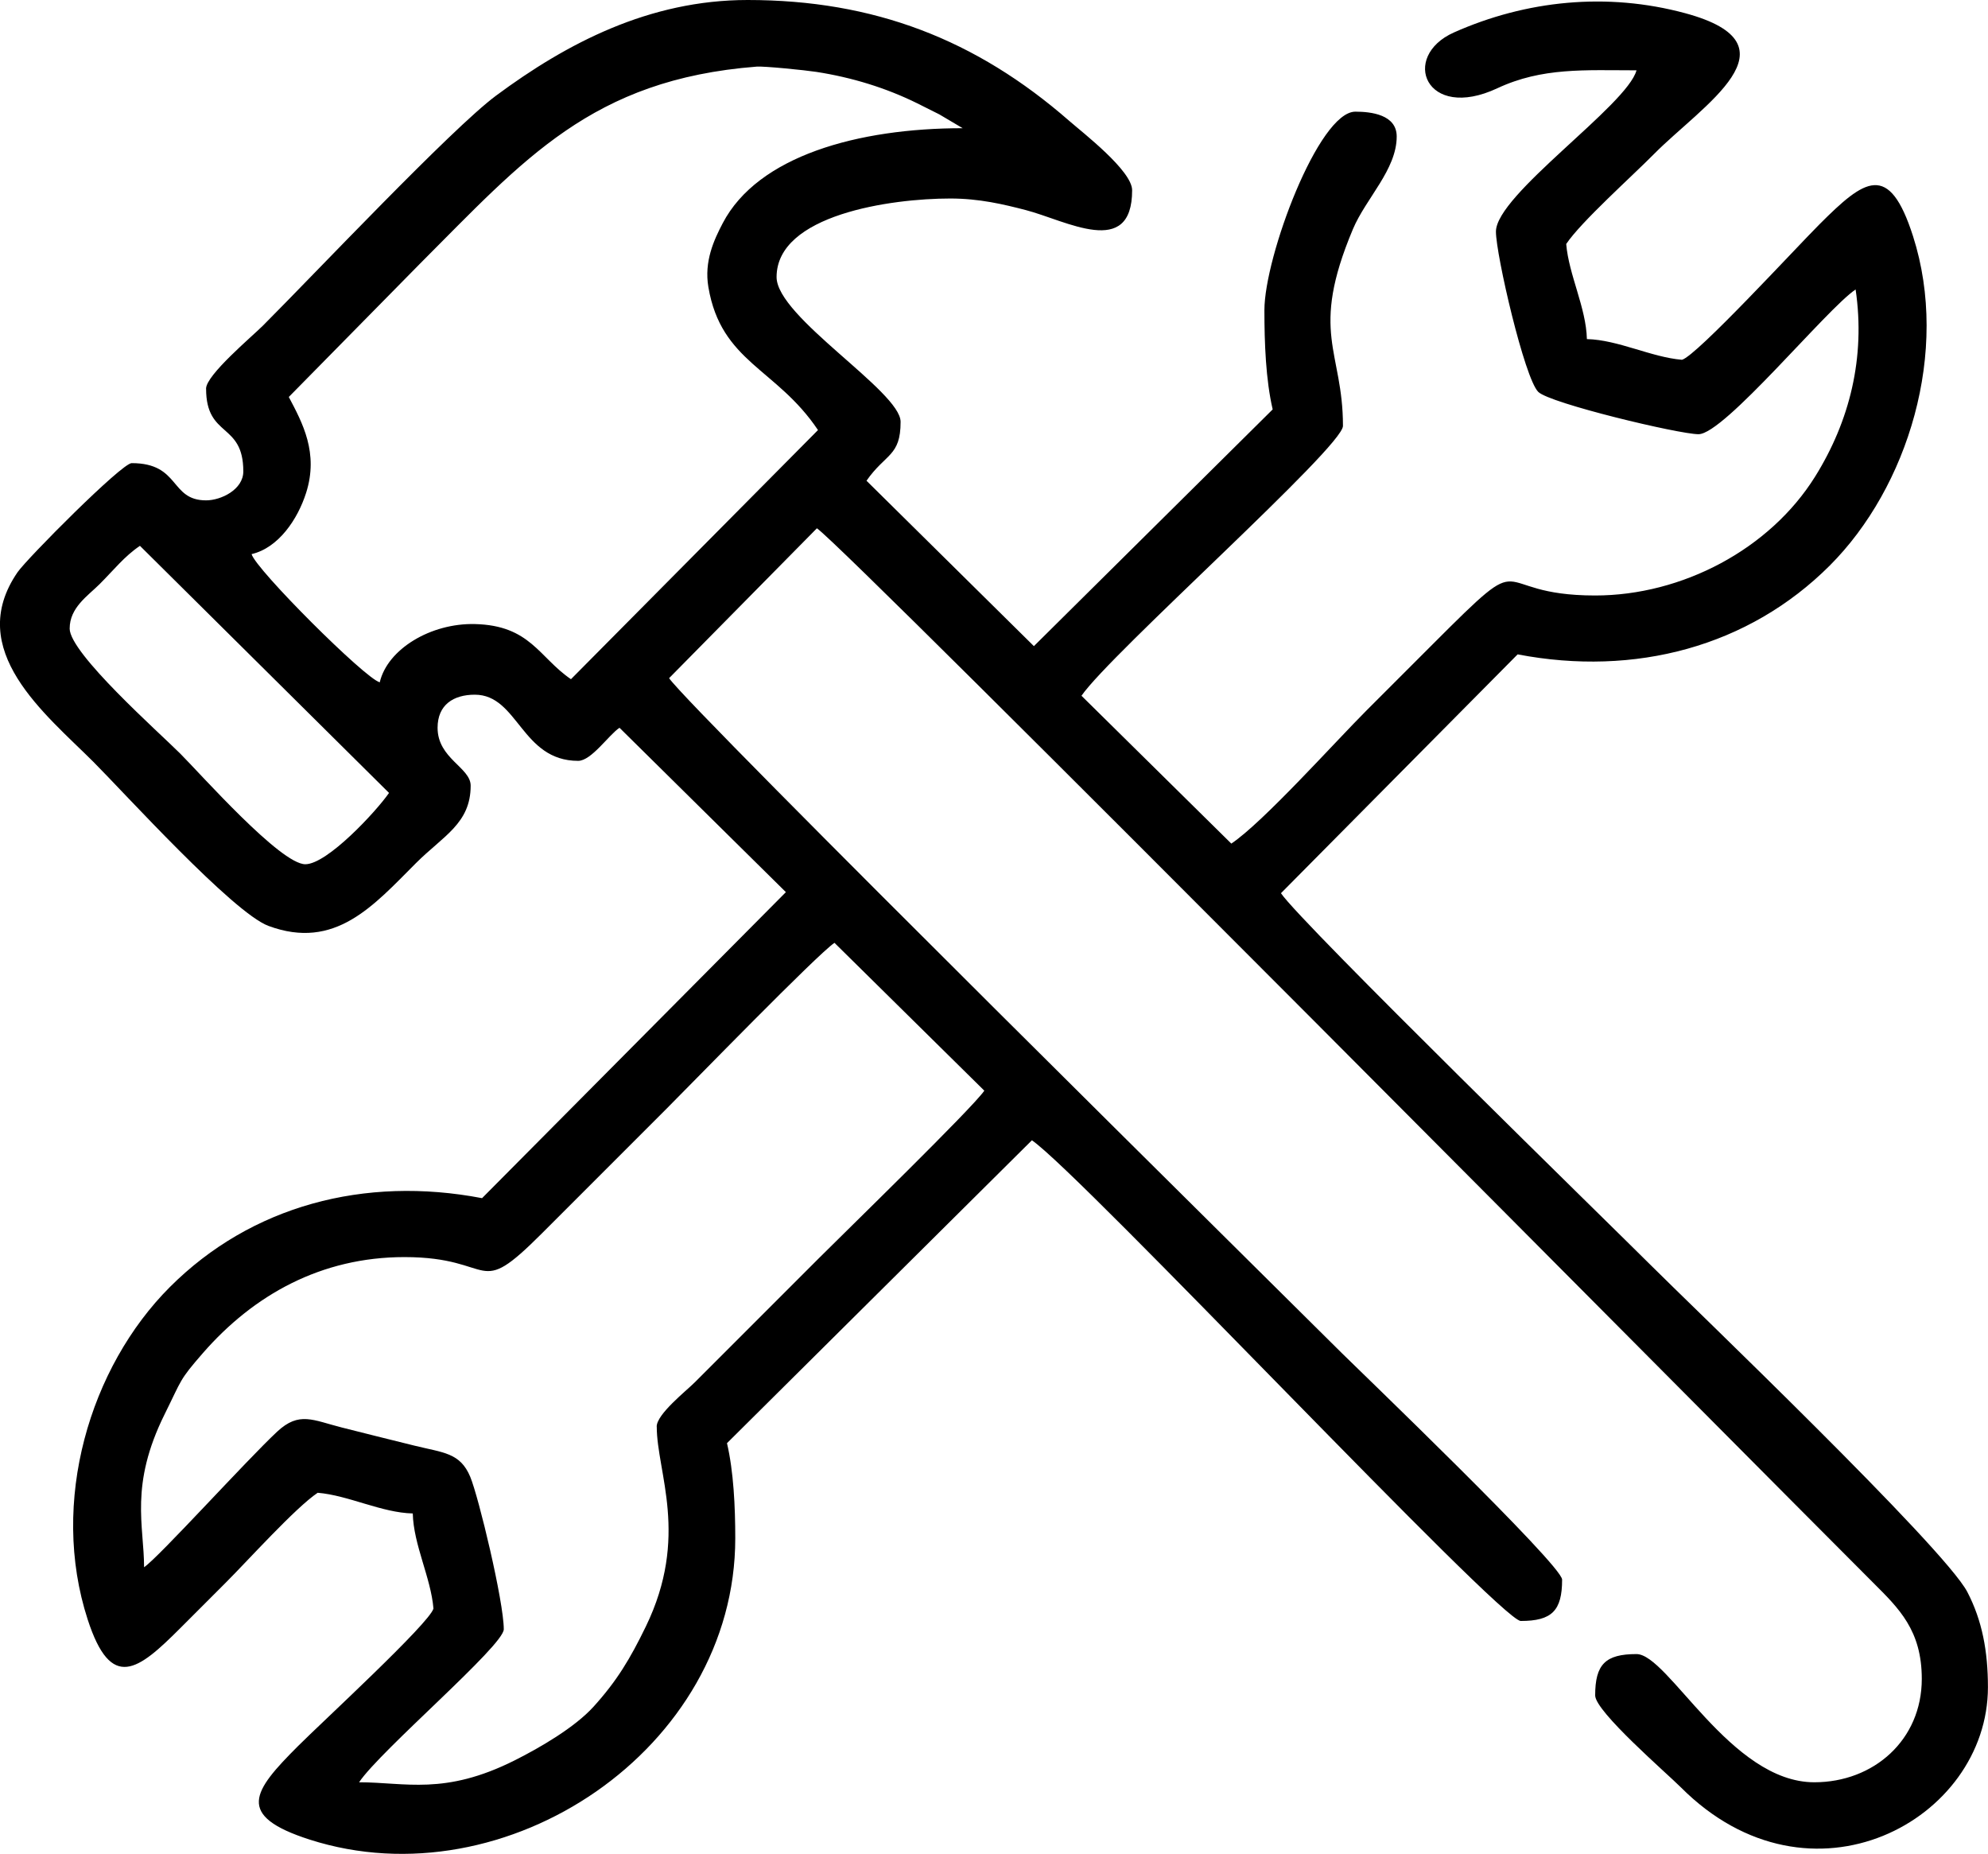
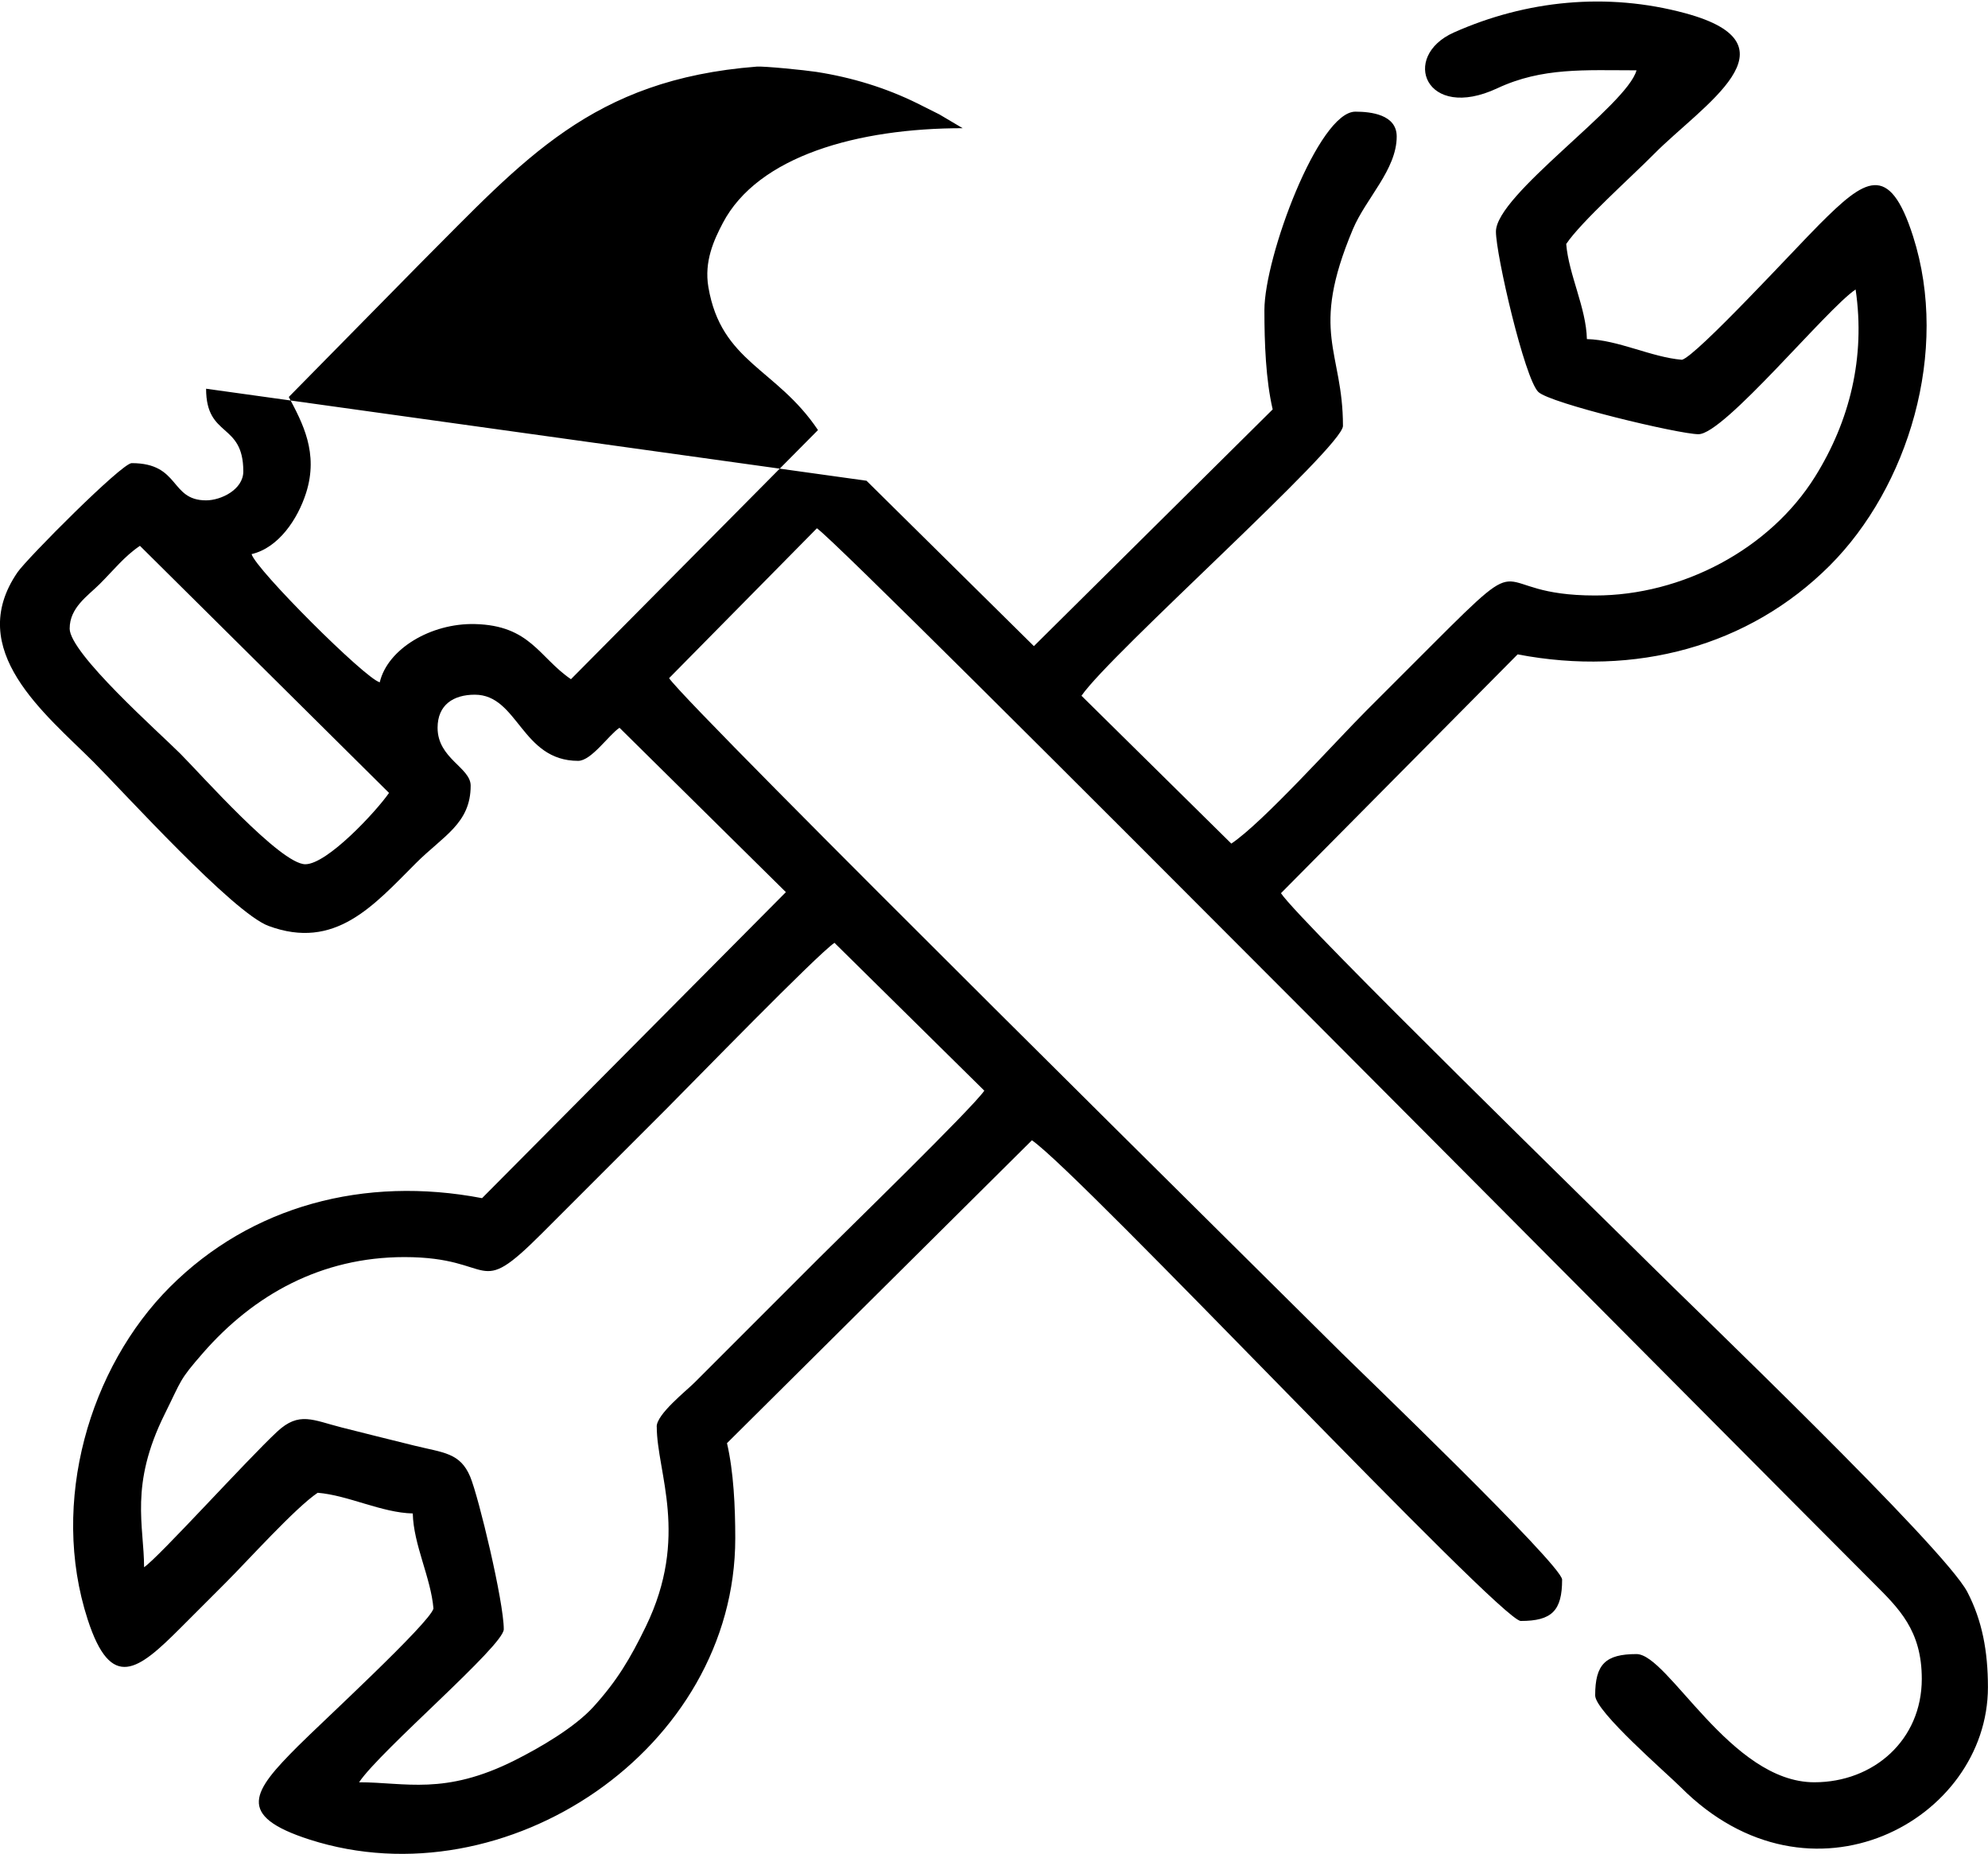
<svg xmlns="http://www.w3.org/2000/svg" xml:space="preserve" width="127.21mm" height="118.603mm" style="shape-rendering:geometricPrecision; text-rendering:geometricPrecision; image-rendering:optimizeQuality; fill-rule:evenodd; clip-rule:evenodd" viewBox="0 0 919.94 857.7">
  <defs>
    <style type="text/css">  .fil0 {fill:black}  </style>
  </defs>
  <g id="Слой_x0020_1">
-     <path class="fil0" d="M303.91 660.04c0,21.17 15.19,50.81 -5.07,92.5 -7.26,14.94 -13.35,25.1 -24.17,37.05 -8.7,9.61 -24.78,18.95 -36.42,24.8 -32.59,16.38 -50.64,10.18 -72.09,10.18 9.86,-14.73 66.96,-63.2 66.96,-70.79 0,-12.8 -11.65,-61.29 -15.53,-70.56 -4.67,-11.16 -12.42,-11.09 -25.79,-14.39 -11.93,-2.94 -23.04,-5.72 -33.68,-8.41 -13.32,-3.37 -19.67,-7.55 -29.84,1.91 -14.11,13.13 -54.87,58.24 -61.61,62.75 0,-19.2 -6.83,-37.87 9.53,-70.82 8.04,-16.18 6.58,-15.52 17.67,-28.24 23.52,-26.97 54.77,-44.43 93.32,-44.43 42.94,0 32.31,20.31 63.61,-11l57.39 -57.39c12.07,-12.07 70.02,-71.69 77.96,-77l69.34 68.4c-5.6,8.17 -64.44,65.4 -76.52,77.48l-57.39 57.39c-4.15,4.15 -17.7,14.78 -17.7,20.57zm-271.67 -369.24c0,-9.73 8.38,-15.1 13.87,-20.57 6.37,-6.35 11.47,-12.89 18.65,-17.7l115.26 114.31c-5.88,8.51 -28.57,33 -38.74,33 -11.5,0 -48.21,-41.51 -57.87,-51.18 -9.8,-9.8 -51.18,-46.4 -51.18,-57.87zm413.24 -231.49l0 0zm0 0c-48.49,0 -94.75,12.84 -111.03,43.93 -4.09,7.81 -8.67,17.67 -6.65,29.59 5.93,34.87 31.52,37.47 50.72,66.14l-114.31 115.26c-14.78,-10.05 -18.78,-24.89 -44.46,-25.51 -20.4,-0.49 -40.44,11.58 -44.02,26.95 -6.92,-1.85 -57.46,-52.37 -59.31,-59.31 12.49,-2.91 21.36,-16.18 25.23,-28.34 5.9,-18.52 -1.71,-32.45 -8.01,-44.36l60.74 -61.7c48.15,-48.15 79.32,-85.17 155.78,-91.14 3.46,-0.27 22.45,1.64 27.62,2.44 16.49,2.57 32.15,7.37 46.68,14.54 3.48,1.72 6.17,3.13 10.2,5.11l10.82 6.4zm-350.11 120.53c0,22.98 17.22,15.36 17.22,38.26 0,8.41 -10.32,13.39 -17.22,13.39 -16.91,0 -11.84,-17.22 -34.44,-17.22 -4.58,0 -48.46,44.15 -52.82,50.49 -24.76,36.04 12.92,65.54 35.12,87.73 14.01,14.01 64.59,69.8 81,75.88 30.84,11.43 48.58,-9.36 68.22,-29.01 12.65,-12.65 25.35,-18.35 25.35,-35.87 0,-8.41 -15.31,-12.53 -15.31,-26.78 0,-10.64 7.36,-15.31 17.22,-15.31 20.08,0 21.54,30.61 47.83,30.61 6.11,0 14.15,-11.97 19.13,-15.31l77 76.05 -140.6 141.58c-54.43,-10.42 -106.85,3.51 -144.46,41.12 -37.08,37.08 -55.7,99.4 -38.04,153.8 10.88,33.54 23.39,23.48 42.83,4.04 7.48,-7.48 13.56,-13.56 21.04,-21.05 10.42,-10.42 32.3,-34.73 42.57,-41.61 14.29,1.19 29.54,9.24 44,9.57 0.32,14.46 8.38,29.71 9.57,44 -1.74,6.7 -51.68,52.63 -62.66,63.61 -20.95,20.95 -29.22,32.19 5.48,43.31 90.64,29.03 196.84,-41.84 196.84,-139.44 0,-14.64 -0.77,-30.9 -3.83,-44l141.1 -140.13c22.89,15.74 216.86,222.39 226.22,222.39 14.39,0 19.13,-4.74 19.13,-19.13 0,-6.74 -95.43,-98.3 -101.88,-104.74 -21.34,-21.34 -302.2,-298.63 -311.36,-312.32l68.4 -69.34c14.38,9.88 434.65,433.78 488.8,487.85 11.88,11.86 22.48,22 22.48,44.48 0,28.26 -22.24,47.83 -49.74,47.83 -38.75,0 -67.61,-59.31 -82.27,-59.31 -14.39,0 -19.13,4.74 -19.13,19.13 0,7.44 33.2,36.05 39.7,42.57 59.86,59.96 142.05,15.25 142.05,-46.39 0,-16.64 -2.67,-30.86 -9.53,-44.04 -10.72,-20.59 -127.93,-132.64 -146.87,-151.58 -15.85,-15.85 -161.56,-157.98 -170.75,-171.71l109.52 -110.5c54.32,10.41 106.93,-3.58 144.46,-41.11 36.11,-36.11 55.63,-98.91 38.51,-152.36 -11.11,-34.7 -22.36,-26.43 -43.31,-5.48 -10.98,10.98 -56.92,60.92 -63.61,62.66 -14.29,-1.19 -29.54,-9.24 -44,-9.57 -0.32,-14.46 -8.38,-29.71 -9.57,-44 6.89,-10.29 30.3,-31.17 40.64,-41.63 22.17,-22.43 68.54,-50.49 14.47,-65.13 -36.34,-9.84 -73.75,-5.93 -107.06,8.89 -24.97,11.11 -13.11,41.34 20.08,25.82 20.81,-9.73 40.54,-8.3 64.4,-8.3 -4.33,16.2 -65.05,57.57 -65.05,74.61 0,10.73 13.22,67.83 19.58,74.16 5.31,5.29 65.13,19.58 74.16,19.58 11.92,0 59.25,-57.95 72.7,-66.96 4.63,31.5 -2.79,60.97 -18.71,86.52 -20.99,33.68 -61.6,55.06 -101.82,55.06 -50.99,0 -27.82,-24.79 -75.09,22.48 -10.67,10.67 -19.94,19.94 -30.61,30.61 -14.69,14.69 -47.99,51.88 -62.66,61.7l-69.34 -68.4c13.36,-19.45 121,-115.12 121,-124.83 0,-35.01 -15.69,-42.82 4.61,-91.05 6.02,-14.29 20.26,-27.55 20.26,-42.87 0,-10.14 -11.91,-11.48 -19.13,-11.48 -17.05,0 -42.09,67.17 -42.09,91.83 0,15.22 0.63,32.19 3.83,45.92l-110.5 109.52 -77.46 -76.52c8.86,-12.69 15.78,-11.22 15.78,-27.26 0,-14.1 -57.39,-48.45 -57.39,-66.96 0,-28.84 52.92,-36.35 80.35,-36.35 13.54,0 24.75,2.71 34.85,5.32 18.85,4.87 49.33,22.72 49.33,-9.15 0,-9.01 -22.81,-26.59 -29.12,-32.1 -43.14,-37.65 -90.32,-55.91 -148.8,-55.91 -45.53,0 -83.67,19.97 -116.44,44.26 -20.44,15.15 -83.98,82.5 -107.87,106.4 -5.09,5.09 -26.31,22.84 -26.31,29.18z" />
+     <path class="fil0" d="M303.91 660.04c0,21.17 15.19,50.81 -5.07,92.5 -7.26,14.94 -13.35,25.1 -24.17,37.05 -8.7,9.61 -24.78,18.95 -36.42,24.8 -32.59,16.38 -50.64,10.18 -72.09,10.18 9.86,-14.73 66.96,-63.2 66.96,-70.79 0,-12.8 -11.65,-61.29 -15.53,-70.56 -4.67,-11.16 -12.42,-11.09 -25.79,-14.39 -11.93,-2.94 -23.04,-5.72 -33.68,-8.41 -13.32,-3.37 -19.67,-7.55 -29.84,1.91 -14.11,13.13 -54.87,58.24 -61.61,62.75 0,-19.2 -6.83,-37.87 9.53,-70.82 8.04,-16.18 6.58,-15.52 17.67,-28.24 23.52,-26.97 54.77,-44.43 93.32,-44.43 42.94,0 32.31,20.31 63.61,-11l57.39 -57.39c12.07,-12.07 70.02,-71.69 77.96,-77l69.34 68.4c-5.6,8.17 -64.44,65.4 -76.52,77.48l-57.39 57.39c-4.15,4.15 -17.7,14.78 -17.7,20.57zm-271.67 -369.24c0,-9.73 8.38,-15.1 13.87,-20.57 6.37,-6.35 11.47,-12.89 18.65,-17.7l115.26 114.31c-5.88,8.51 -28.57,33 -38.74,33 -11.5,0 -48.21,-41.51 -57.87,-51.18 -9.8,-9.8 -51.18,-46.4 -51.18,-57.87zm413.24 -231.49l0 0zm0 0c-48.49,0 -94.75,12.84 -111.03,43.93 -4.09,7.81 -8.67,17.67 -6.65,29.59 5.93,34.87 31.52,37.47 50.72,66.14l-114.31 115.26c-14.78,-10.05 -18.78,-24.89 -44.46,-25.51 -20.4,-0.49 -40.44,11.58 -44.02,26.95 -6.92,-1.85 -57.46,-52.37 -59.31,-59.31 12.49,-2.91 21.36,-16.18 25.23,-28.34 5.9,-18.52 -1.71,-32.45 -8.01,-44.36l60.74 -61.7c48.15,-48.15 79.32,-85.17 155.78,-91.14 3.46,-0.27 22.45,1.64 27.62,2.44 16.49,2.57 32.15,7.37 46.68,14.54 3.48,1.72 6.17,3.13 10.2,5.11l10.82 6.4zm-350.11 120.53c0,22.98 17.22,15.36 17.22,38.26 0,8.41 -10.32,13.39 -17.22,13.39 -16.91,0 -11.84,-17.22 -34.44,-17.22 -4.58,0 -48.46,44.15 -52.82,50.49 -24.76,36.04 12.92,65.54 35.12,87.73 14.01,14.01 64.59,69.8 81,75.88 30.84,11.43 48.58,-9.36 68.22,-29.01 12.65,-12.65 25.35,-18.35 25.35,-35.87 0,-8.41 -15.31,-12.53 -15.31,-26.78 0,-10.64 7.36,-15.31 17.22,-15.31 20.08,0 21.54,30.61 47.83,30.61 6.11,0 14.15,-11.97 19.13,-15.31l77 76.05 -140.6 141.58c-54.43,-10.42 -106.85,3.51 -144.46,41.12 -37.08,37.08 -55.7,99.4 -38.04,153.8 10.88,33.54 23.39,23.48 42.83,4.04 7.48,-7.48 13.56,-13.56 21.04,-21.05 10.42,-10.42 32.3,-34.73 42.57,-41.61 14.29,1.19 29.54,9.24 44,9.57 0.32,14.46 8.38,29.71 9.57,44 -1.74,6.7 -51.68,52.63 -62.66,63.61 -20.95,20.95 -29.22,32.19 5.48,43.31 90.64,29.03 196.84,-41.84 196.84,-139.44 0,-14.64 -0.77,-30.9 -3.83,-44l141.1 -140.13c22.89,15.74 216.86,222.39 226.22,222.39 14.39,0 19.13,-4.74 19.13,-19.13 0,-6.74 -95.43,-98.3 -101.88,-104.74 -21.34,-21.34 -302.2,-298.63 -311.36,-312.32l68.4 -69.34c14.38,9.88 434.65,433.78 488.8,487.85 11.88,11.86 22.48,22 22.48,44.48 0,28.26 -22.24,47.83 -49.74,47.83 -38.75,0 -67.61,-59.31 -82.27,-59.31 -14.39,0 -19.13,4.74 -19.13,19.13 0,7.44 33.2,36.05 39.7,42.57 59.86,59.96 142.05,15.25 142.05,-46.39 0,-16.64 -2.67,-30.86 -9.53,-44.04 -10.72,-20.59 -127.93,-132.64 -146.87,-151.58 -15.85,-15.85 -161.56,-157.98 -170.75,-171.71l109.52 -110.5c54.32,10.41 106.93,-3.58 144.46,-41.11 36.11,-36.11 55.63,-98.91 38.51,-152.36 -11.11,-34.7 -22.36,-26.43 -43.31,-5.48 -10.98,10.98 -56.92,60.92 -63.61,62.66 -14.29,-1.19 -29.54,-9.24 -44,-9.57 -0.32,-14.46 -8.38,-29.71 -9.57,-44 6.89,-10.29 30.3,-31.17 40.64,-41.63 22.17,-22.43 68.54,-50.49 14.47,-65.13 -36.34,-9.84 -73.75,-5.93 -107.06,8.89 -24.97,11.11 -13.11,41.34 20.08,25.82 20.81,-9.73 40.54,-8.3 64.4,-8.3 -4.33,16.2 -65.05,57.57 -65.05,74.61 0,10.73 13.22,67.83 19.58,74.16 5.31,5.29 65.13,19.58 74.16,19.58 11.92,0 59.25,-57.95 72.7,-66.96 4.63,31.5 -2.79,60.97 -18.71,86.52 -20.99,33.68 -61.6,55.06 -101.82,55.06 -50.99,0 -27.82,-24.79 -75.09,22.48 -10.67,10.67 -19.94,19.94 -30.61,30.61 -14.69,14.69 -47.99,51.88 -62.66,61.7l-69.34 -68.4c13.36,-19.45 121,-115.12 121,-124.83 0,-35.01 -15.69,-42.82 4.61,-91.05 6.02,-14.29 20.26,-27.55 20.26,-42.87 0,-10.14 -11.91,-11.48 -19.13,-11.48 -17.05,0 -42.09,67.17 -42.09,91.83 0,15.22 0.63,32.19 3.83,45.92l-110.5 109.52 -77.46 -76.52z" />
  </g>
</svg>